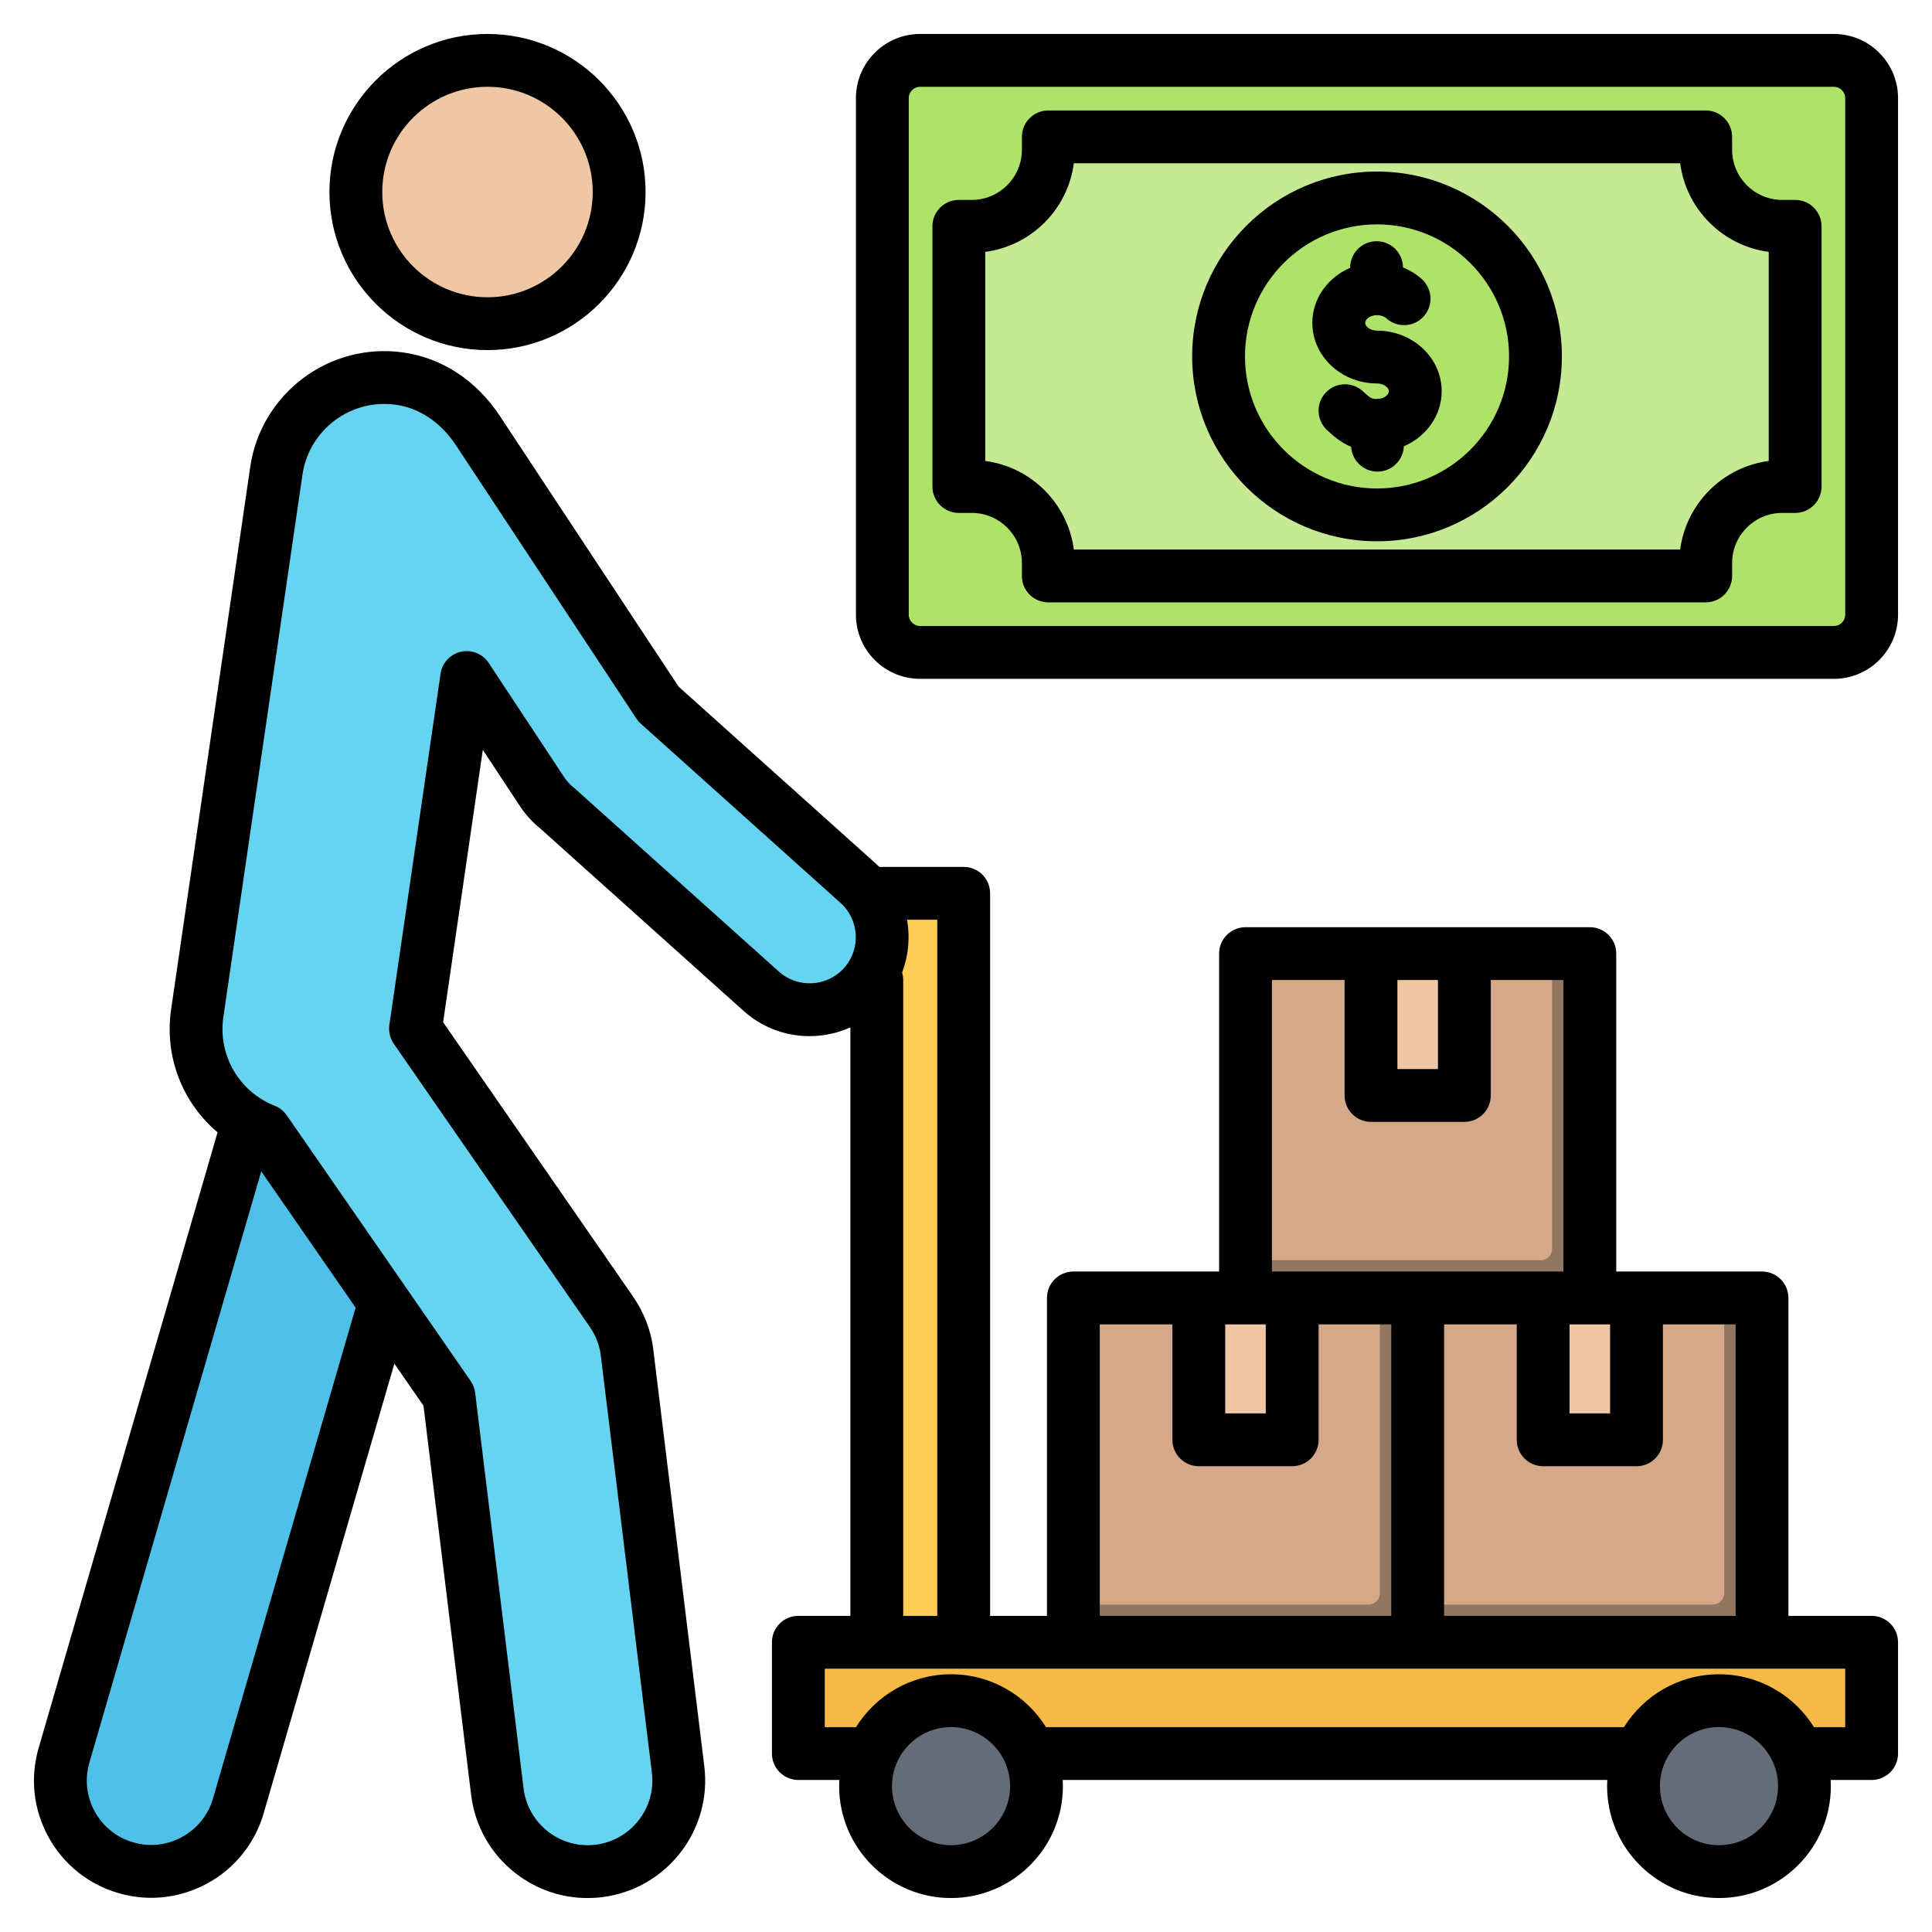
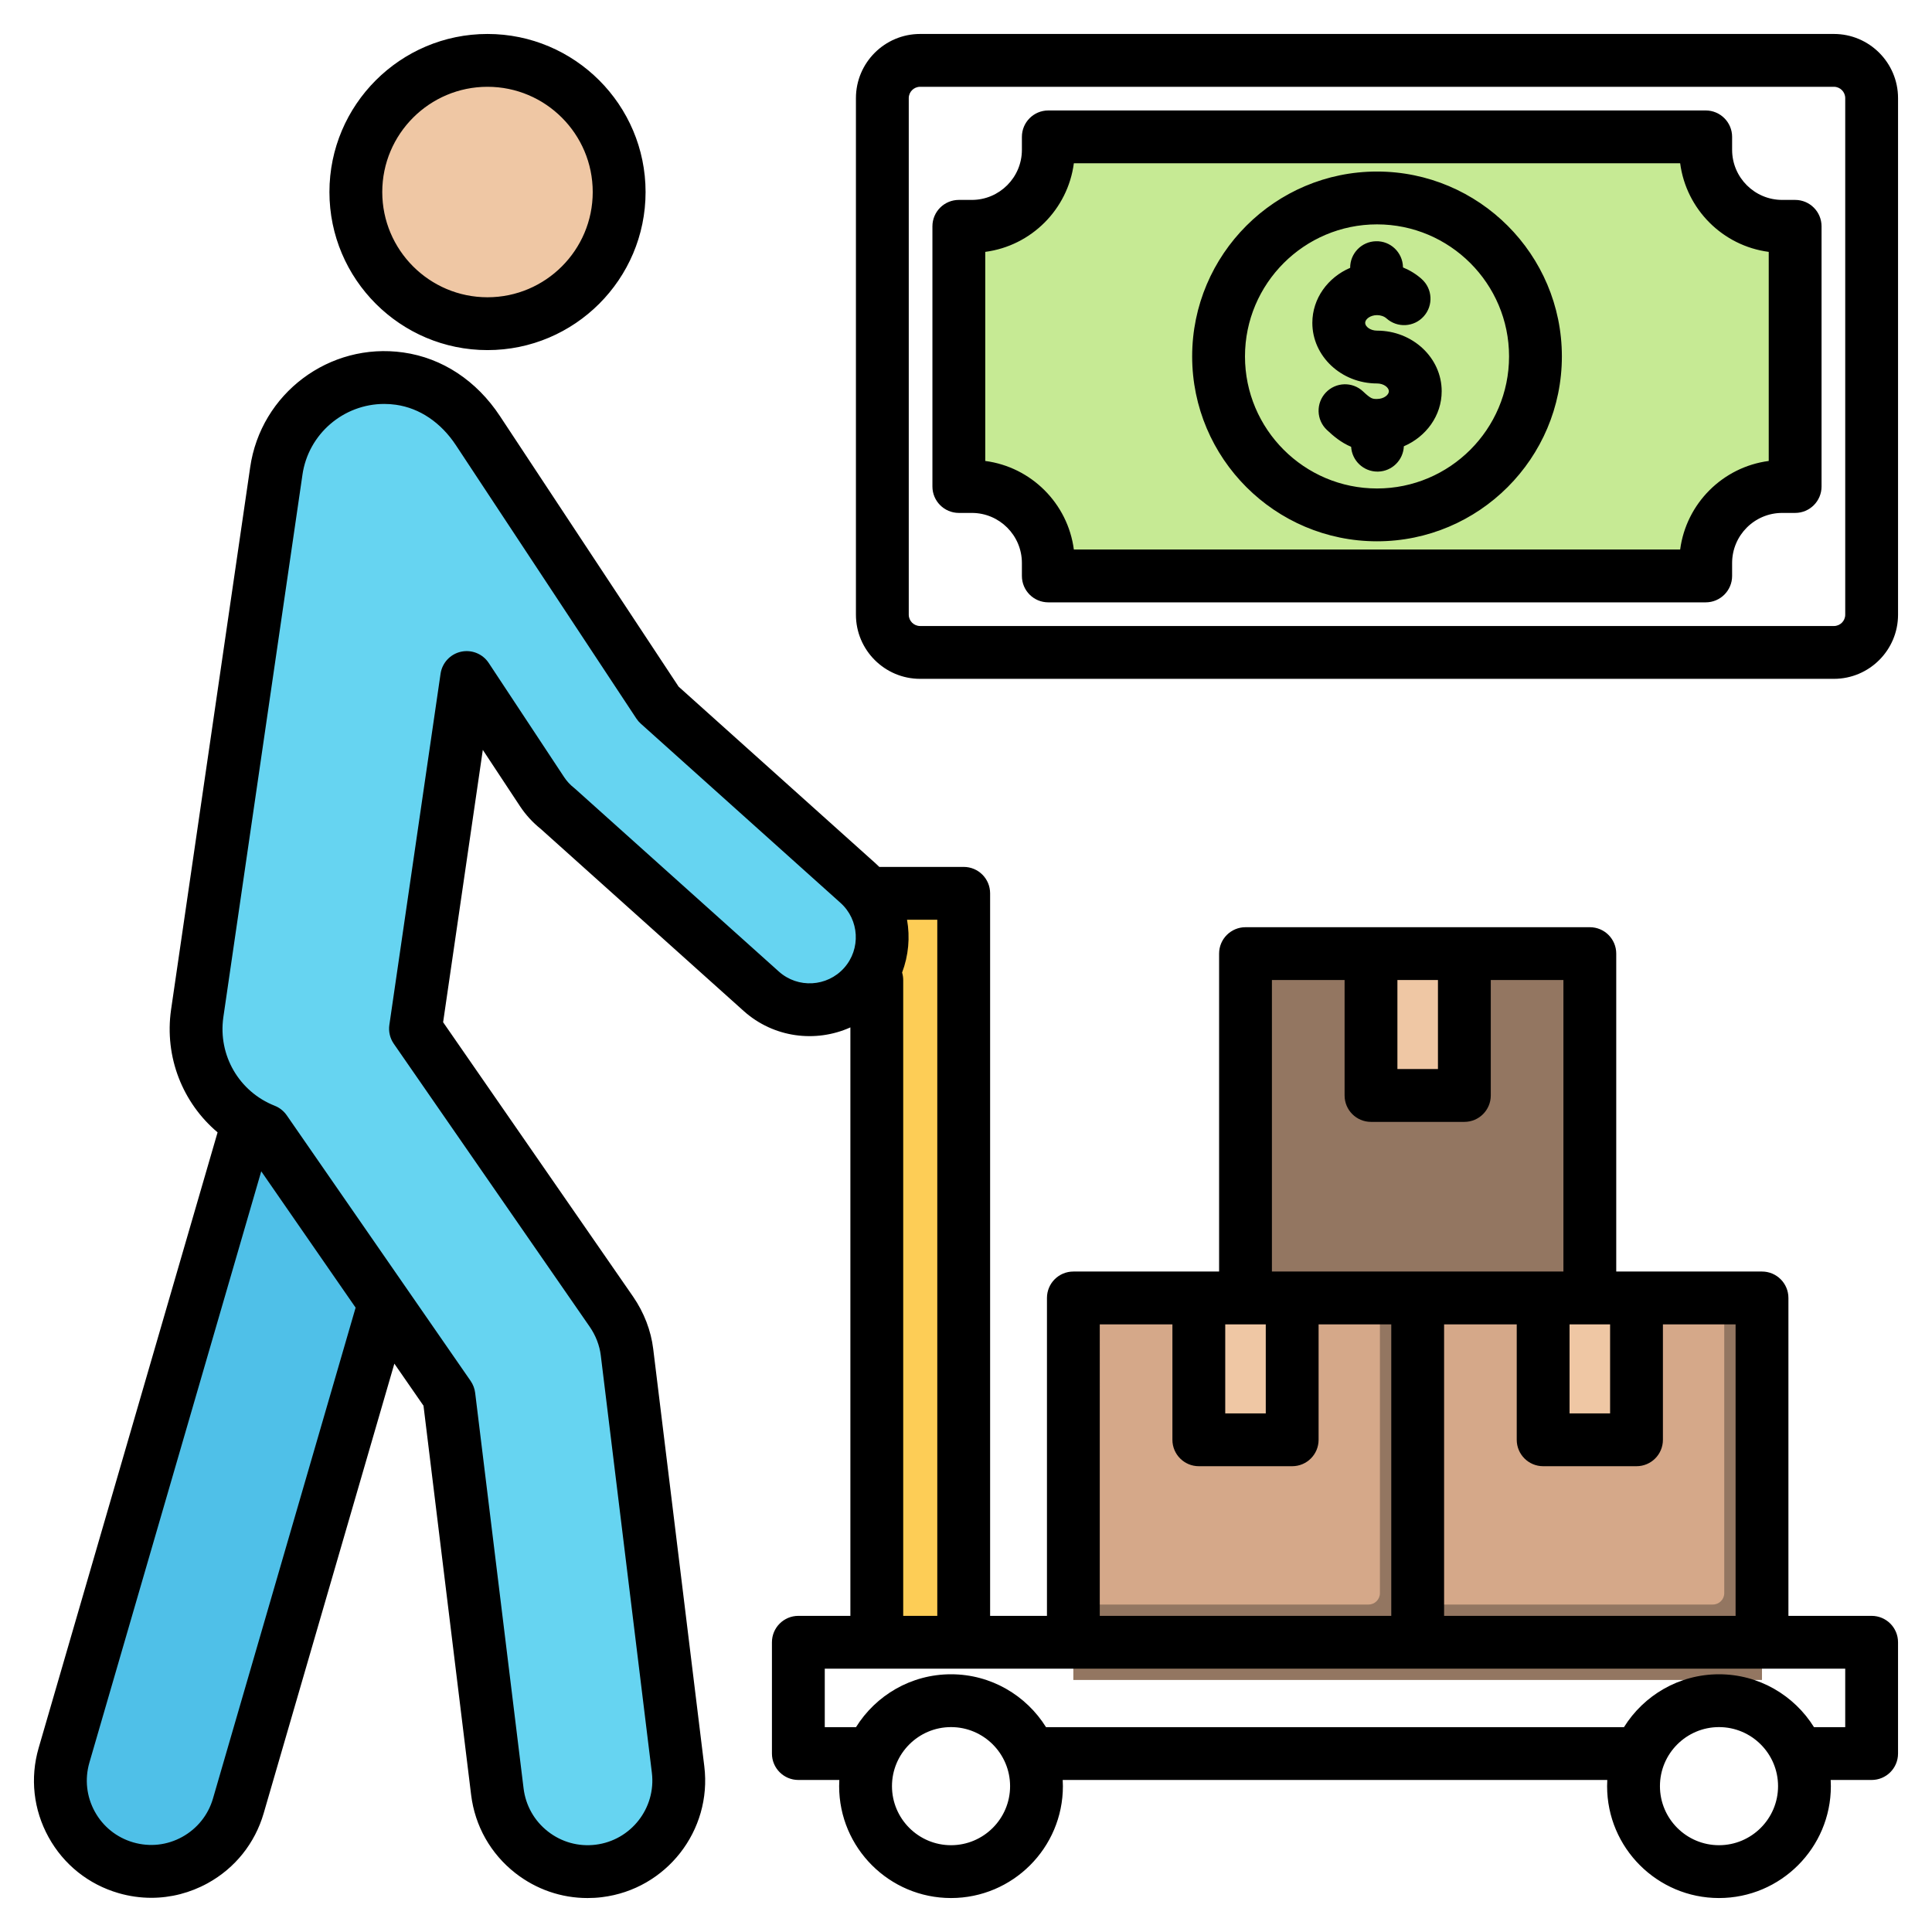
<svg xmlns="http://www.w3.org/2000/svg" id="Layer_1" enable-background="new 0 0 512 512" viewBox="0 0 512 512">
  <g clip-rule="evenodd" fill-rule="evenodd">
    <g>
      <g>
        <path d="m287.444 343.965h42.625v-88.25c0-1.652 1.348-3 3-3h85.25c1.652 0 3 1.348 3 3v88.25h42.625c1.652 0 3 1.348 3 3v98.25h-91.249-91.25v-98.25c-.001-1.652 1.347-3 2.999-3z" fill="#937661" />
        <g>
-           <path d="m333.069 252.716h78.249v78.249c0 1.652-1.348 3-3 3h-78.249v-78.249c0-1.653 1.348-3 3-3z" fill="#d5a889" />
          <path d="m363.326 252.716h24.737v34.597c0 1.652-1.348 3-3 3h-18.737c-1.652 0-3-1.348-3-3z" fill="#efc7a4" />
        </g>
        <g>
          <path d="m287.444 343.965h78.249v78.249c0 1.652-1.348 3-3 3h-78.249v-78.249c0-1.652 1.348-3 3-3z" fill="#d5a889" />
          <path d="m317.701 343.965h24.737v34.597c0 1.652-1.348 3-3 3h-18.738c-1.652 0-3-1.348-3-3v-34.597z" fill="#efc7a4" />
        </g>
        <g>
          <path d="m378.694 343.965h78.249v78.249c0 1.652-1.348 3-3 3h-78.249v-78.249c0-1.652 1.347-3 3-3z" fill="#d5a889" />
          <path d="m408.95 343.965h24.737v34.597c0 1.652-1.348 3-3 3h-18.737c-1.652 0-3-1.348-3-3z" fill="#efc7a4" />
        </g>
      </g>
      <g>
        <g>
          <path d="m255.388 246.734v195.043h-23.029v-179.013c0-1.652-1.348-3-3-3h-18.326v-23.029h34.356c5.506-.001 9.999 4.492 9.999 9.999z" fill="#fdcd56" />
-           <path d="m214.568 435.215h278.432c1.652 0 3 1.348 3 3v23.497c0 1.652-1.348 3-3 3h-278.432c-1.652 0-3-1.348-3-3v-23.497c0-1.652 1.347-3 3-3z" fill="#f5b945" />
        </g>
-         <path d="m455.544 450.702c12.509 0 22.649 10.14 22.649 22.649s-10.14 22.649-22.649 22.649-22.649-10.14-22.649-22.649 10.14-22.649 22.649-22.649zm-203.52 0c12.509 0 22.649 10.14 22.649 22.649s-10.14 22.649-22.649 22.649-22.649-10.14-22.649-22.649 10.14-22.649 22.649-22.649z" fill="#636c77" />
      </g>
      <g>
        <path d="m63.155 478.566c-3.697 12.757-17.036 20.102-29.794 16.405-12.757-3.697-20.102-17.036-16.405-29.793l51.765-178.099 46.199 13.388z" fill="#4fc0e8" />
        <path d="m126.656 114.135 47.833 72.446 52.895 47.46c7.915 7.081 8.59 19.238 1.508 27.153-7.081 7.915-19.238 8.59-27.153 1.509l-53.949-48.406c-1.58-1.241-2.991-2.751-4.16-4.518l-19.957-30.227-13.571 93.061 51.904 74.983c2.212 3.204 3.679 6.876 4.148 10.748l13.54 110.606c1.614 13.226-7.799 25.257-21.025 26.87-13.226 1.614-25.256-7.799-26.87-21.025l-12.833-104.828-48.744-70.418c-12.151-4.804-19.891-17.452-17.97-30.956l20.957-143.706c2.25-15.808 16.889-26.8 32.697-24.551 8.993 1.279 16.108 6.768 20.75 13.799z" fill="#66d4f1" />
        <path d="m129.186 85.782c19.217 0 34.891-15.674 34.891-34.891s-15.673-34.891-34.891-34.891-34.891 15.673-34.891 34.89 15.674 34.892 34.891 34.892z" fill="#efc7a4" />
      </g>
      <g>
-         <path d="m243.835 16h242.16c5.51 0 10.005 4.495 10.005 10.005v136.893c0 5.51-4.495 10.005-10.005 10.005h-242.16c-5.51 0-10.005-4.495-10.005-10.005v-136.893c0-5.511 4.494-10.005 10.005-10.005z" fill="#afe269" />
        <path d="m277.806 36.272h174.217v3.433c0 11.196 9.074 20.272 20.271 20.272h3.433v68.95h-3.433c-11.197 0-20.271 9.075-20.271 20.271v3.433h-174.217v-3.433c0-11.197-9.075-20.271-20.272-20.271h-3.433v-68.95h3.433c11.197 0 20.272-9.075 20.272-20.272z" fill="#c6ea94" />
-         <ellipse cx="364.915" cy="94.451" fill="#afe269" rx="41.994" ry="41.994" transform="matrix(.707 -.707 .707 .707 40.094 285.698)" />
      </g>
    </g>
    <path d="m382.061 103.679c0 6.47-4.117 12.05-10.027 14.591-.151 3.649-3.11 6.619-6.823 6.709-.056 0-.118 0-.169 0-3.699 0-6.748-2.89-6.978-6.569-2.682-1.131-4.691-2.84-6.432-4.48-2.809-2.65-2.936-7.08-.287-9.89 2.659-2.82 7.091-2.95 9.896-.291 2.103 1.98 2.503 1.98 3.685 1.98 1.798 0 3.139-1.079 3.139-2.049 0-.971-1.341-2.059-3.139-2.059-9.453 0-17.142-7.202-17.142-16.061 0-6.47 4.122-12.05 10.023-14.58-.023-3.819 3.007-6.959 6.828-7.049 3.868-.11 7.068 2.959 7.171 6.829v.11c1.807.741 3.487 1.761 4.95 3.07 2.889 2.572 3.138 7.001.56 9.882-2.569 2.889-7.002 3.14-9.882.559-.621-.55-1.539-.869-2.508-.869-1.802 0-3.143 1.079-3.143 2.049 0 .971 1.341 2.061 3.143 2.061 9.446-.002 17.135 7.198 17.135 16.057zm-17.137 25.771c19.288 0 34.99-15.699 34.99-34.999 0-19.291-15.702-34.99-34.99-34.99-19.302 0-34.99 15.699-34.99 34.99-.001 19.299 15.688 34.999 34.99 34.999zm0-83.991c-27.019 0-48.989 21.98-48.989 48.991 0 27.02 21.97 48.999 48.989 48.999 27.01 0 48.989-21.98 48.989-48.999 0-27.011-21.98-48.991-48.989-48.991zm103.808 76.7v-55.409c-12.187-1.601-21.871-11.28-23.471-23.48h-160.679c-1.6 12.2-11.279 21.879-23.48 23.48v55.409c12.202 1.601 21.881 11.281 23.48 23.471h160.679c1.6-12.19 11.284-21.87 23.471-23.471zm7.002-69.18h-3.431c-7.322 0-13.274-5.959-13.274-13.269v-3.441c0-3.859-3.139-6.997-6.997-6.997h-174.222c-3.868 0-6.997 3.139-6.997 6.997v3.441c0 7.31-5.952 13.269-13.27 13.269h-3.44c-3.863 0-7.002 3.13-7.002 7.001v68.949c0 3.86 3.138 7.001 7.002 7.001h3.44c7.317 0 13.27 5.95 13.27 13.269v3.43c0 3.87 3.129 7 6.997 7h174.222c3.859 0 6.997-3.13 6.997-7v-3.43c0-7.32 5.952-13.269 13.274-13.269h3.431c3.868 0 6.997-3.141 6.997-7.001v-68.948c0-3.872-3.129-7.002-6.997-7.002zm13.27 109.92v-136.888c0-1.661-1.341-3.011-3.002-3.011h-242.16c-1.661 0-3.012 1.35-3.012 3.011v136.888c0 1.662 1.35 3 3.012 3h242.16c1.66 0 3.002-1.338 3.002-3zm-3.003-153.899h-242.16c-9.378 0-17.01 7.627-17.01 17.01v136.888c0 9.38 7.632 17.001 17.01 17.001h242.16c9.378 0 17.001-7.62 17.001-17.001v-136.887c0-9.383-7.622-17.011-17.001-17.011zm-356.81 13.999c15.383 0 27.889 12.511 27.889 27.89 0 15.381-12.507 27.891-27.889 27.891-15.378 0-27.889-12.51-27.889-27.891 0-15.379 12.512-27.89 27.889-27.89zm0 69.781c23.1 0 41.893-18.789 41.893-41.89 0-23.1-18.794-41.889-41.893-41.889s-41.888 18.789-41.888 41.889 18.789 41.89 41.888 41.89zm359.813 364.929h-8.282c-5.237-8.4-14.559-14.01-25.17-14.01s-19.942 5.609-25.179 14.01h-153.17c-5.242-8.4-14.559-14.01-25.17-14.01s-19.942 5.609-25.179 14.01h-8.282v-15.49h270.431v15.49zm-33.452 31.29c8.63 0 15.651-7.02 15.651-15.65s-7.021-15.65-15.651-15.65-15.65 7.02-15.65 15.65 7.02 15.65 15.65 15.65zm-203.519 0c8.63 0 15.651-7.02 15.651-15.65s-7.021-15.65-15.651-15.65-15.65 7.02-15.65 15.65 7.021 15.65 15.65 15.65zm-12.968-231.26c1.708-4.499 2.136-9.35 1.308-13.999h8.018v184.48h-9.03v-168.45c.001-.711-.098-1.391-.296-2.031zm-32.642-.25-53.949-48.399c-.113-.111-.23-.2-.353-.302-1.03-.799-1.92-1.77-2.64-2.869l-19.961-30.22c-1.6-2.43-4.527-3.61-7.369-2.98-2.828.63-4.978 2.95-5.397 5.819l-13.57 93.061c-.259 1.759.16 3.54 1.167 5l51.902 74.97c1.619 2.34 2.64 4.98 2.96 7.63l13.538 110.6c1.143 9.369-5.548 17.929-14.926 19.07-4.541.55-9.02-.691-12.62-3.511-3.609-2.82-5.891-6.871-6.451-11.409l-12.832-104.83c-.141-1.13-.55-2.2-1.191-3.141l-48.749-70.42c-.791-1.13-1.887-2.011-3.181-2.52-9.449-3.729-15.048-13.38-13.618-23.44l20.958-143.7c0-.011 0-.02 0-.03 1.562-10.92 10.959-18.82 21.683-18.82 1.031 0 2.056.07 3.101.219 6.277.89 11.919 4.7 15.895 10.72l47.832 72.45c.329.5.72.95 1.172 1.351l52.9 47.469c5.03 4.491 5.458 12.24.96 17.271-4.5 5.022-12.24 5.452-17.261.961zm-149.979 219.13 37.799-130.08-25.01-36.129-45.549 156.72c-1.261 4.371-.753 8.981 1.44 12.969 2.197 3.991 5.816 6.88 10.187 8.15 4.381 1.27 8.978.761 12.968-1.439 3.991-2.201 6.895-5.82 8.165-10.191zm235.008-125.65h19.25v30.591c0 3.869 3.139 7 7.002 7h24.737c3.873 0 7.002-3.13 7.002-7v-30.591h19.26v77.251h-77.251zm33.249 0v23.59h10.743v-23.59zm12.371-91.25h19.26v30.591c0 3.869 3.129 7 7.002 7h24.737c3.863 0 7.002-3.13 7.002-7v-30.591h19.25v77.251h-77.251zm33.258 0v23.59h10.743v-23.59zm45.62 91.25h10.743v23.59h-10.743zm44.002 77.251v-77.251h-19.26v30.591c0 3.869-3.129 7-7.002 7h-24.737c-3.859 0-7.002-3.13-7.002-7v-30.591h-19.25v77.251zm36.049 0h-22.05v-84.25c0-3.87-3.138-7-6.997-7h-38.632v-84.251c0-3.869-3.129-7-6.997-7h-91.249c-3.863 0-7.002 3.13-7.002 7v84.251h-38.618c-3.873 0-7.002 3.13-7.002 7v84.251h-15.064v-191.482c0-3.869-3.129-6.999-6.997-6.999h-22.37c-.31-.311-.63-.61-.96-.91l-52.222-46.86-47.342-71.69c-6.207-9.42-15.307-15.41-25.598-16.87-19.598-2.8-37.818 10.88-40.609 30.479l-20.963 143.721c-1.788 12.539 3.092 24.68 12.333 32.479l-47.422 163.14c-2.311 7.97-1.379 16.352 2.621 23.621 4 7.27 10.592 12.539 18.563 14.85 2.856.829 5.778 1.239 8.677 1.239 5.171 0 10.282-1.309 14.94-3.869 7.261-4 12.531-10.591 14.841-18.55l34.628-119.14 7.722 11.15 12.62 103.119c1.012 8.251 5.171 15.611 11.721 20.741 5.529 4.319 12.197 6.61 19.119 6.61 1.27 0 2.551-.07 3.83-.23 17.039-2.081 29.207-17.631 27.127-34.67l-13.538-110.6c-.588-4.88-2.442-9.679-5.341-13.89l-50.34-72.71 10.521-72.171 9.849 14.92c1.51 2.281 3.35 4.301 5.477 6.001l53.803 48.27c7.957 7.13 19.109 8.479 28.28 4.349v155.951h-13.792c-3.859 0-6.997 3.128-6.997 7v29.49c0 3.869 3.139 7 6.997 7h10.86c-.028.55-.047 1.09-.047 1.64 0 16.35 13.298 29.65 29.649 29.65 16.347 0 29.65-13.301 29.65-29.65 0-.55-.019-1.09-.052-1.64h144.318c-.028.55-.047 1.09-.047 1.64 0 16.35 13.298 29.65 29.65 29.65s29.65-13.301 29.65-29.65c0-.55-.019-1.09-.047-1.64h10.846c3.873 0 7.002-3.13 7.002-7v-29.49c.002-3.871-3.127-7-6.999-7z" />
  </g>
</svg>